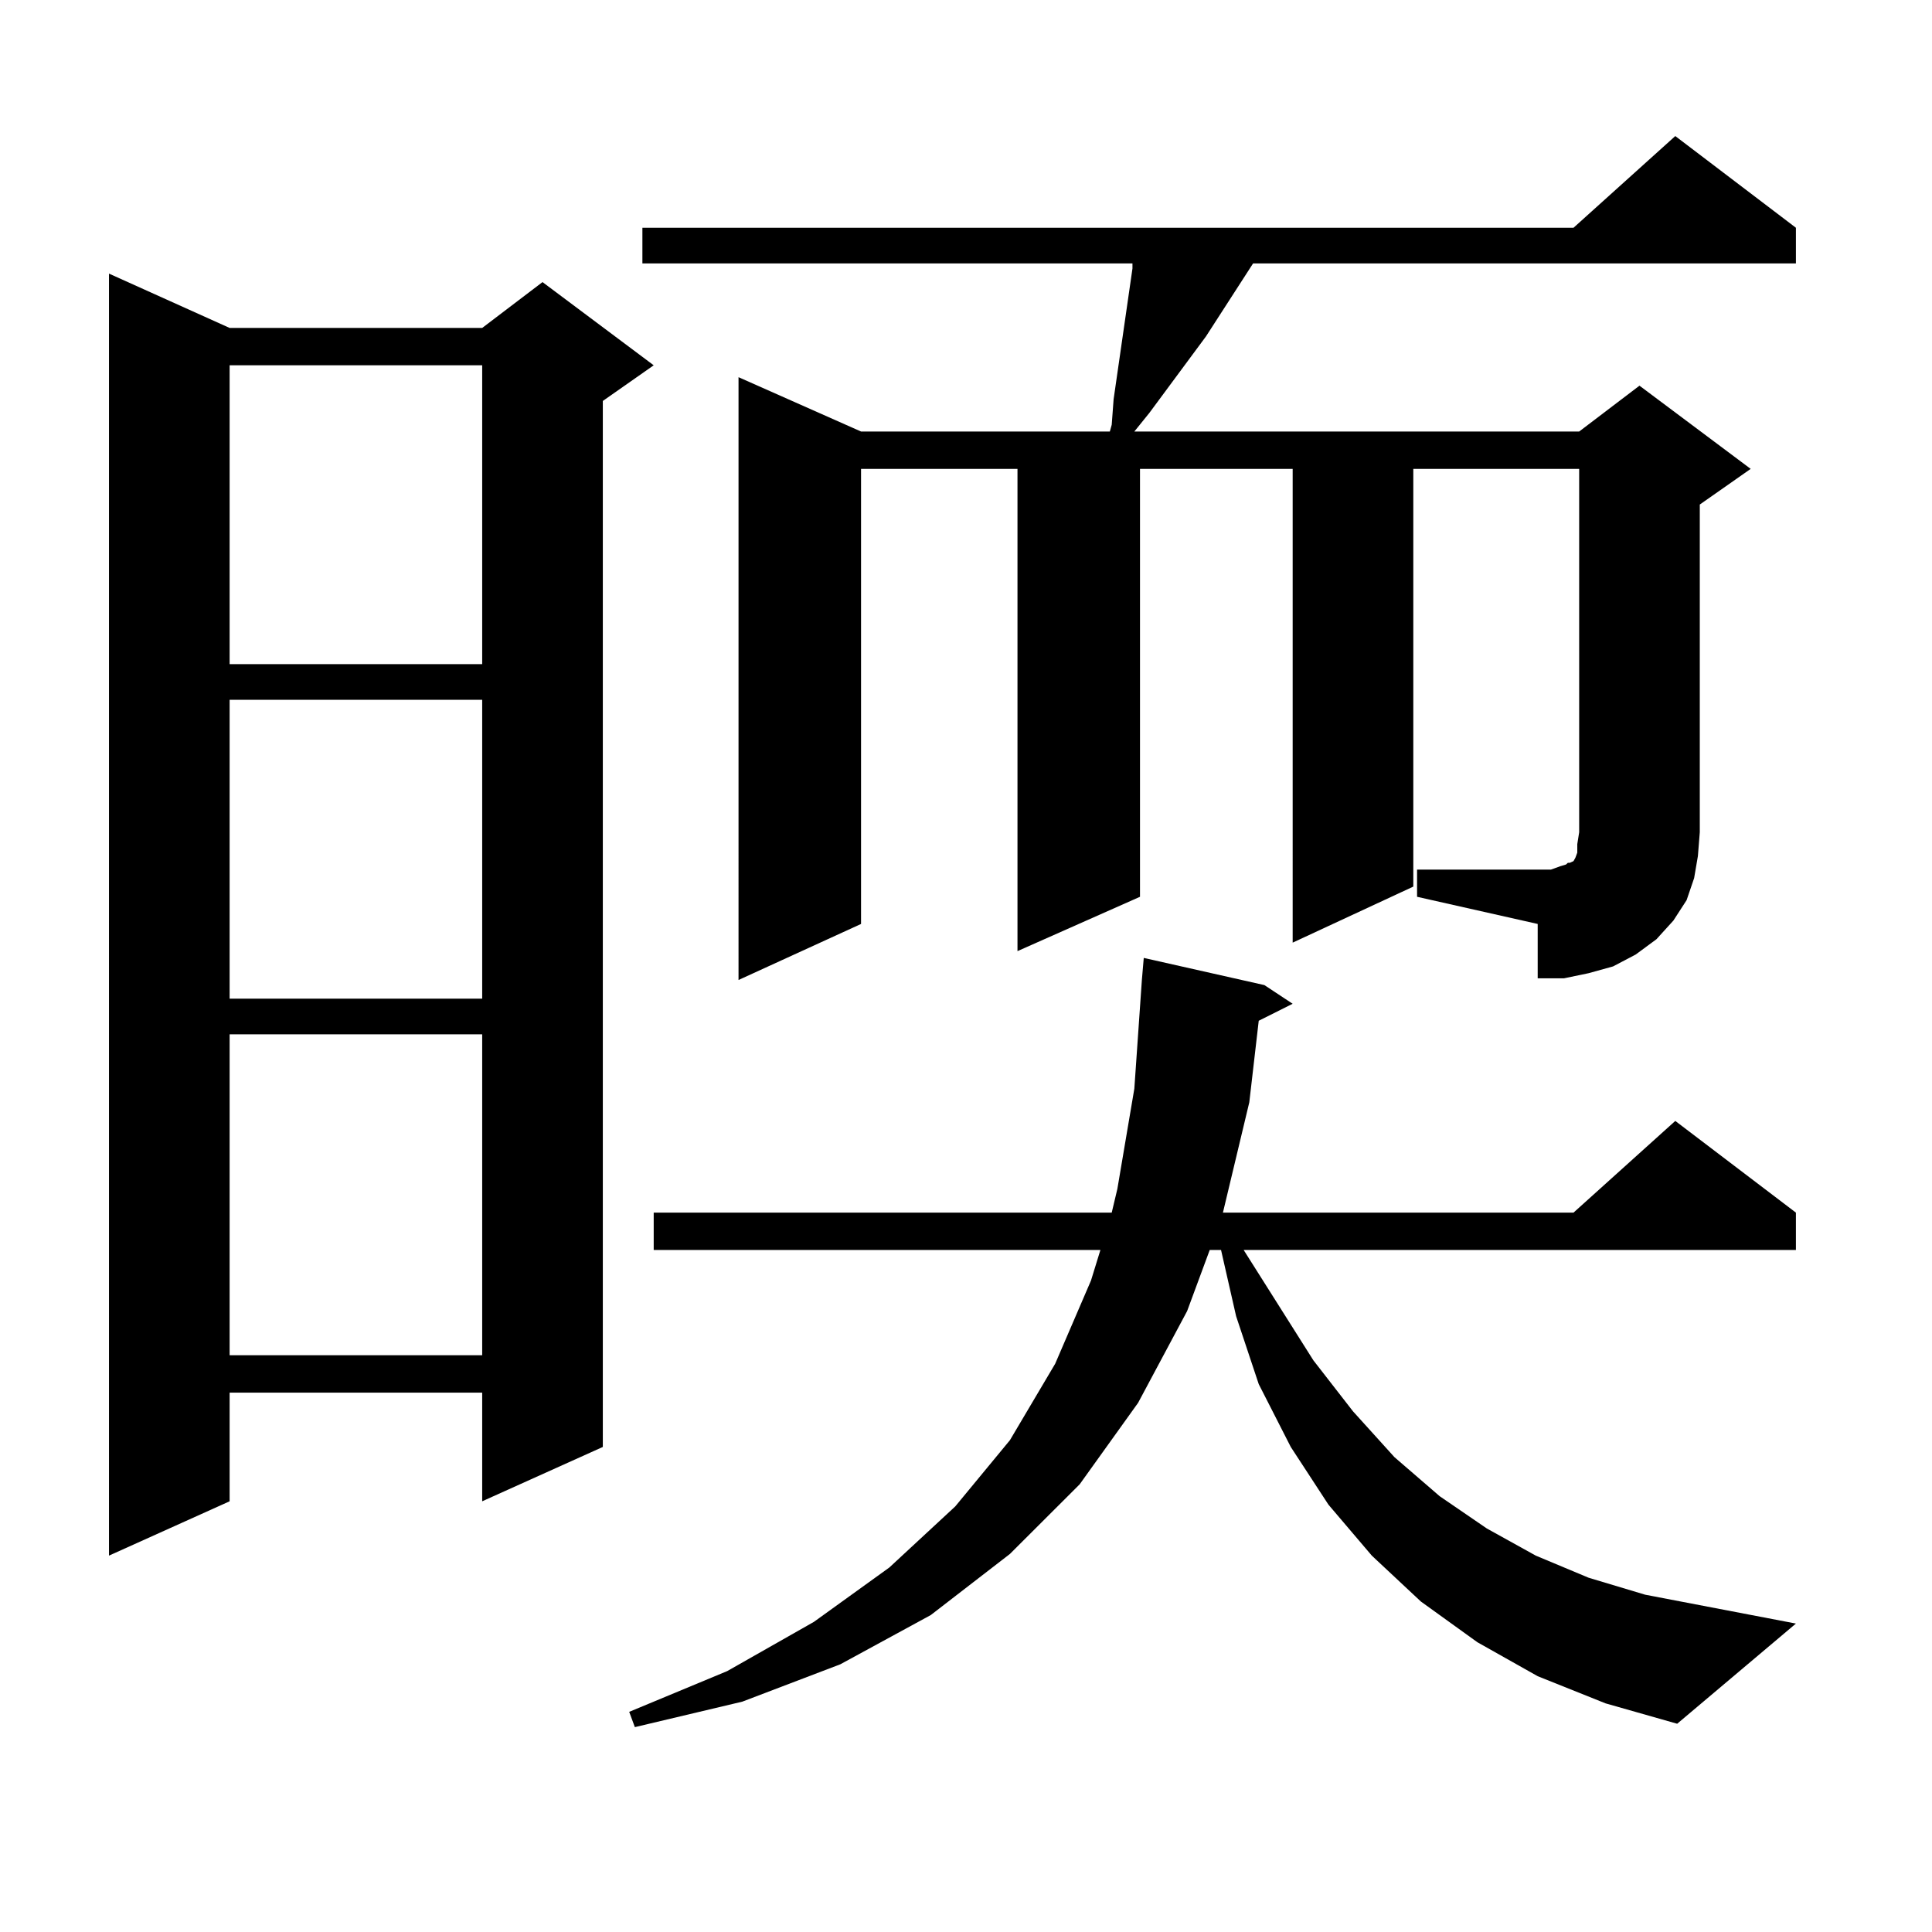
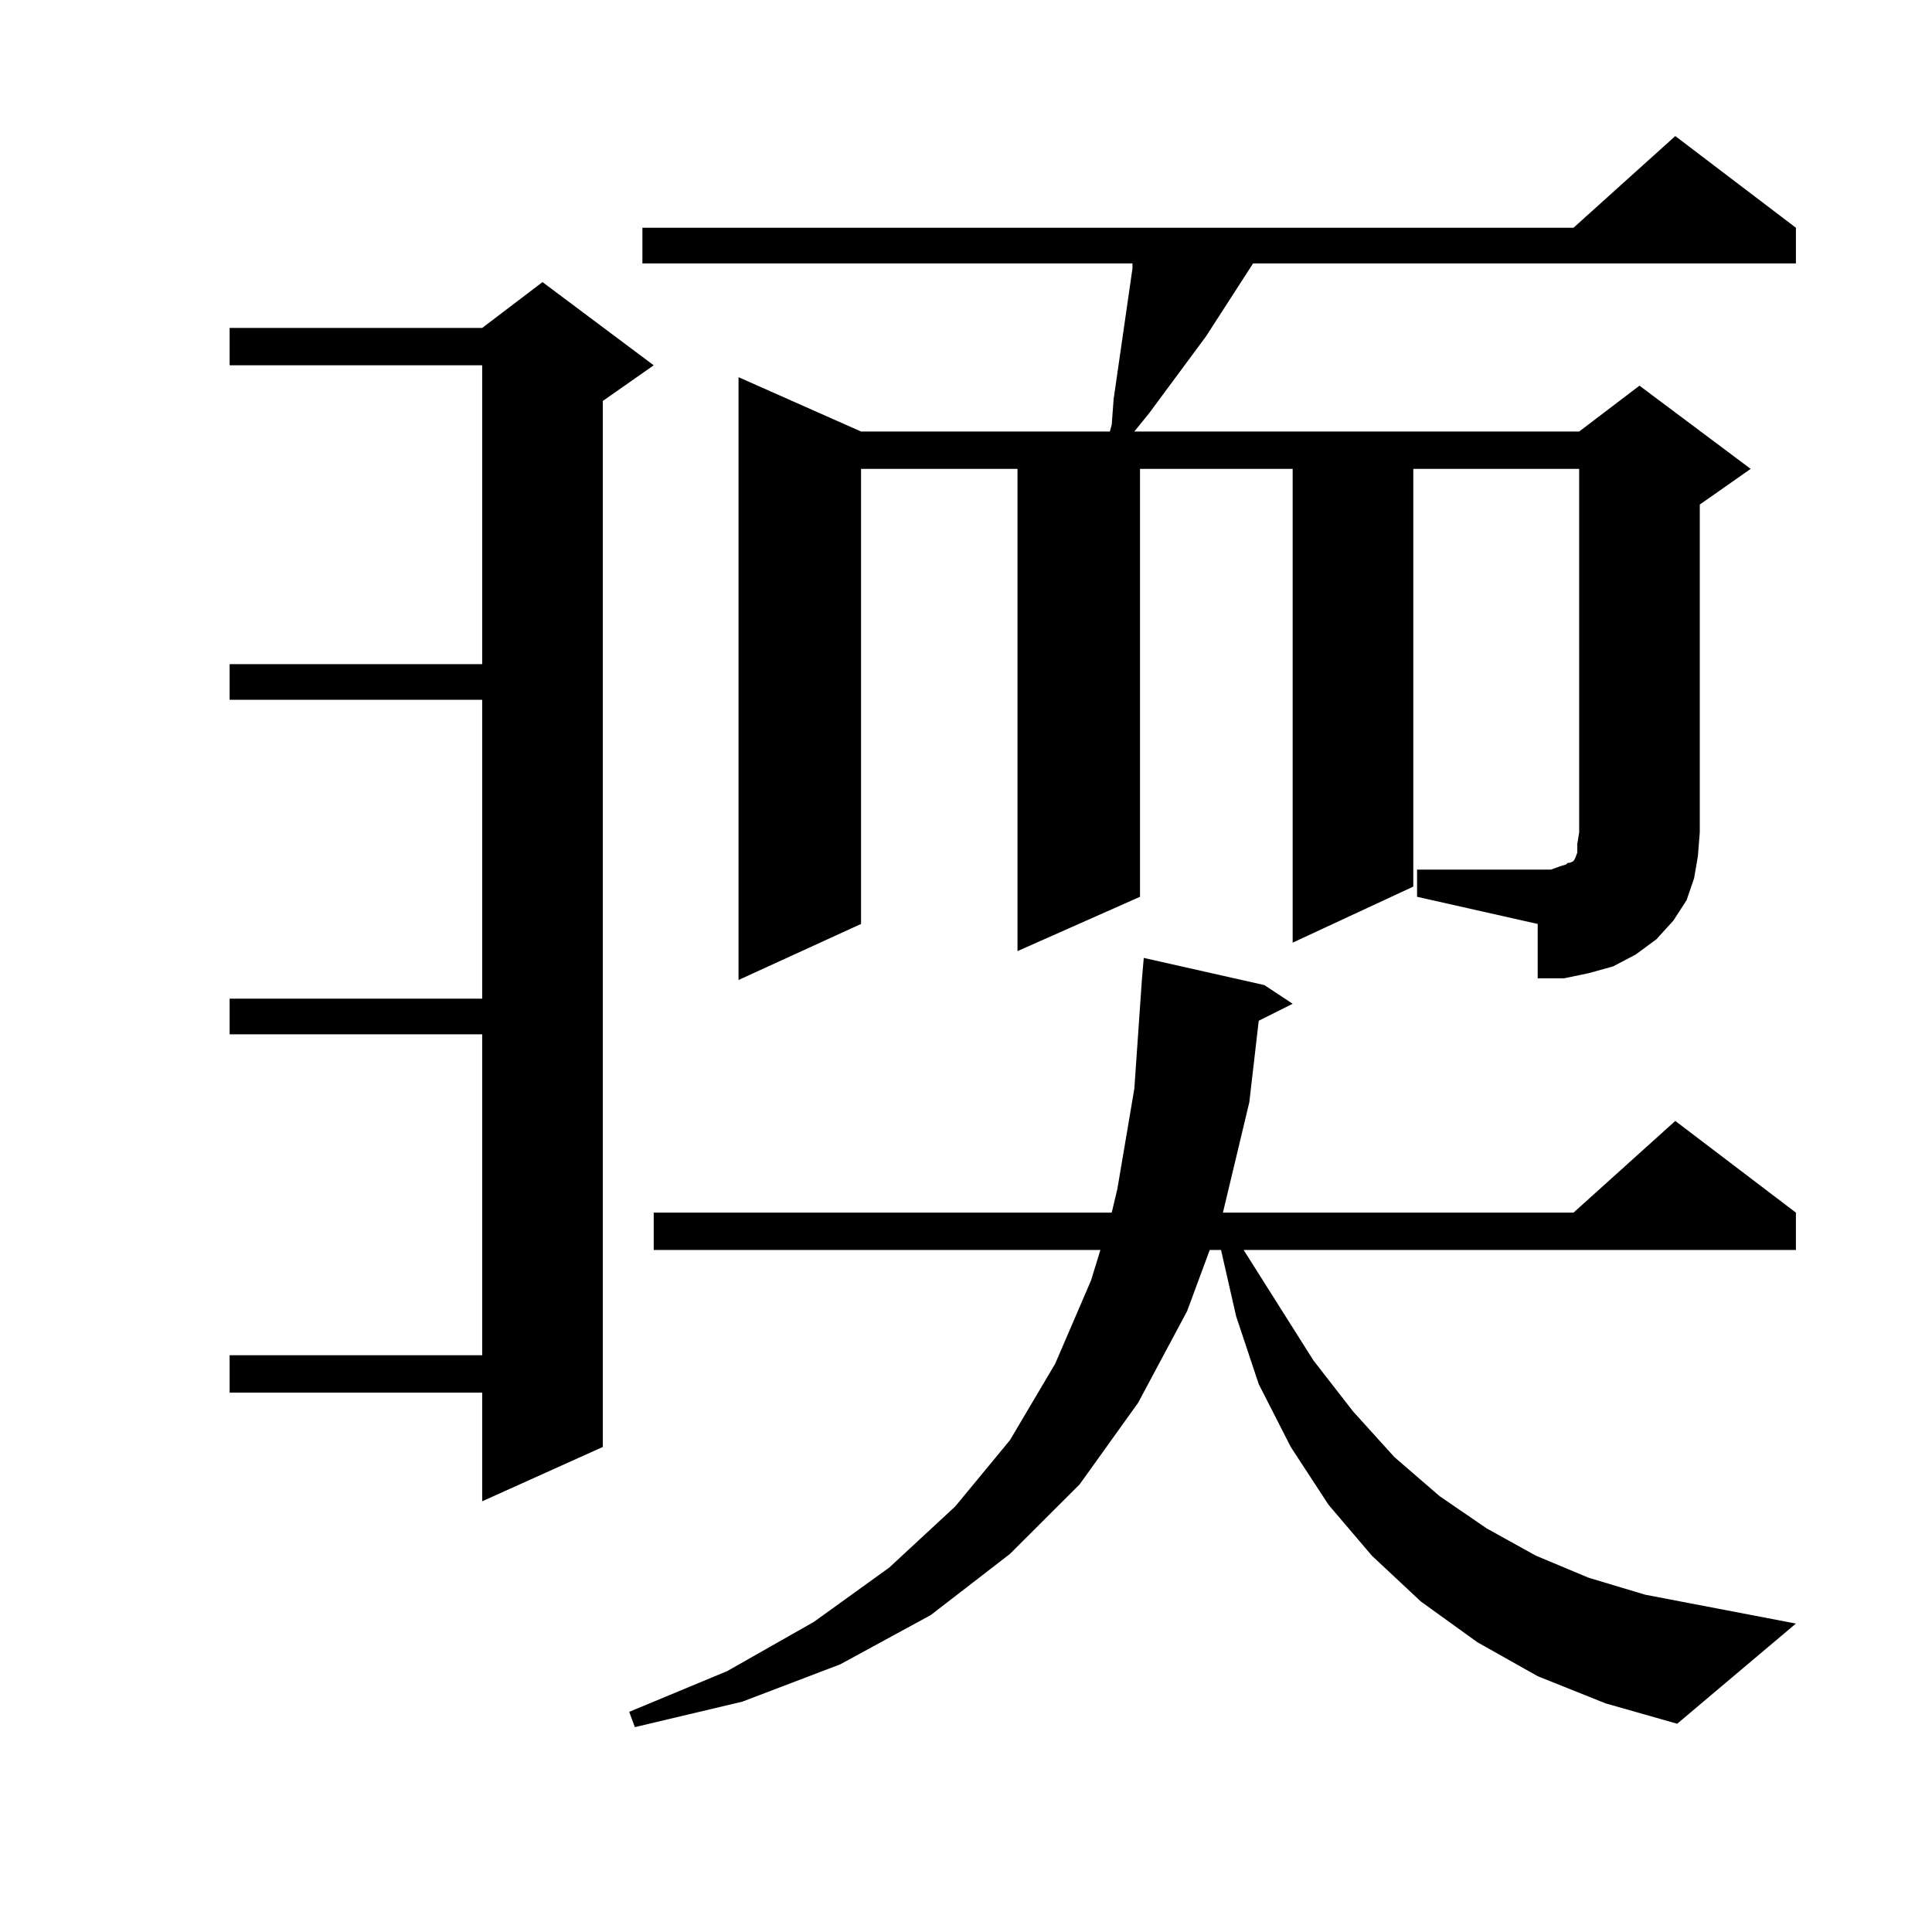
<svg xmlns="http://www.w3.org/2000/svg" version="1.1" id="图层_1" x="0px" y="0px" width="1000px" height="1000px" viewBox="0 0 1000 1000" enable-background="new 0 0 1000 1000" xml:space="preserve">
-   <path d="M118.851,169.742h130.729l31.219-23.73l57.56,43.066l-26.341,18.457v541.406l-62.438,28.125v-56.25H118.851v56.25  l-62.438,28.125V141.617L118.851,169.742z M118.851,189.078v154.688h130.729V189.078H118.851z M118.851,362.223V516.91h130.729  V362.223H118.851z M118.851,535.367V701.48h130.729V535.367H118.851z M795.907,867.594l-31.219-17.578l-29.268-21.094l-25.365-23.73  l-22.438-26.367l-19.512-29.883l-16.585-32.52l-11.707-35.156l-7.805-34.277h-5.854l-11.707,31.641l-25.365,47.461l-30.243,42.188  l-36.097,36.035l-40.975,31.641l-46.828,25.488l-50.73,19.336l-55.608,13.184l-2.927-7.91l50.73-21.094l44.877-25.488l39.023-28.125  l34.146-31.641l28.292-34.277l23.414-39.551l18.536-43.066l4.878-15.82H338.357v-19.336h237.067l2.927-12.305l8.78-51.855  l3.902-56.25l0.976-11.426l62.438,14.063l14.634,9.668l-17.561,8.789l-4.878,42.188l-13.658,57.129h181.459l52.682-47.461  l62.438,47.461v19.336H643.716l36.097,57.129l20.487,26.367l21.463,23.73l23.414,20.215l24.39,16.699l25.365,14.063l27.316,11.426  l29.268,8.789l78.047,14.941l-61.462,51.855l-37.072-10.547L795.907,867.594z M733.47,450.113h69.267l4.878-1.758l2.927-0.879  l0.976-0.879h0.976l1.951-0.879l0.976-1.758l0.976-2.637v-4.395l0.976-6.152V242.691h-85.852v216.211l-62.438,29.004V242.691  h-79.022v221.484l-63.413,28.125V242.691h-80.974v235.547l-63.413,29.004V195.23l63.413,28.125h128.777l0.976-3.516l0.976-13.184  l9.756-67.676v-2.637H332.504v-18.457h481.939l52.682-47.461l62.438,47.461v18.457H648.594l-24.39,37.793l-29.268,39.551  l-7.805,9.668H817.37l31.219-23.73l57.56,43.066l-26.341,18.457v169.629l-0.976,12.305l-1.951,11.426l-3.902,11.426l-6.829,10.547  l-8.78,9.668l-10.731,7.91l-11.707,6.152l-12.683,3.516l-12.683,2.637h-13.658v-28.125l-62.438-14.063V450.113z" />
+   <path d="M118.851,169.742h130.729l31.219-23.73l57.56,43.066l-26.341,18.457v541.406l-62.438,28.125v-56.25H118.851v56.25  V141.617L118.851,169.742z M118.851,189.078v154.688h130.729V189.078H118.851z M118.851,362.223V516.91h130.729  V362.223H118.851z M118.851,535.367V701.48h130.729V535.367H118.851z M795.907,867.594l-31.219-17.578l-29.268-21.094l-25.365-23.73  l-22.438-26.367l-19.512-29.883l-16.585-32.52l-11.707-35.156l-7.805-34.277h-5.854l-11.707,31.641l-25.365,47.461l-30.243,42.188  l-36.097,36.035l-40.975,31.641l-46.828,25.488l-50.73,19.336l-55.608,13.184l-2.927-7.91l50.73-21.094l44.877-25.488l39.023-28.125  l34.146-31.641l28.292-34.277l23.414-39.551l18.536-43.066l4.878-15.82H338.357v-19.336h237.067l2.927-12.305l8.78-51.855  l3.902-56.25l0.976-11.426l62.438,14.063l14.634,9.668l-17.561,8.789l-4.878,42.188l-13.658,57.129h181.459l52.682-47.461  l62.438,47.461v19.336H643.716l36.097,57.129l20.487,26.367l21.463,23.73l23.414,20.215l24.39,16.699l25.365,14.063l27.316,11.426  l29.268,8.789l78.047,14.941l-61.462,51.855l-37.072-10.547L795.907,867.594z M733.47,450.113h69.267l4.878-1.758l2.927-0.879  l0.976-0.879h0.976l1.951-0.879l0.976-1.758l0.976-2.637v-4.395l0.976-6.152V242.691h-85.852v216.211l-62.438,29.004V242.691  h-79.022v221.484l-63.413,28.125V242.691h-80.974v235.547l-63.413,29.004V195.23l63.413,28.125h128.777l0.976-3.516l0.976-13.184  l9.756-67.676v-2.637H332.504v-18.457h481.939l52.682-47.461l62.438,47.461v18.457H648.594l-24.39,37.793l-29.268,39.551  l-7.805,9.668H817.37l31.219-23.73l57.56,43.066l-26.341,18.457v169.629l-0.976,12.305l-1.951,11.426l-3.902,11.426l-6.829,10.547  l-8.78,9.668l-10.731,7.91l-11.707,6.152l-12.683,3.516l-12.683,2.637h-13.658v-28.125l-62.438-14.063V450.113z" />
</svg>